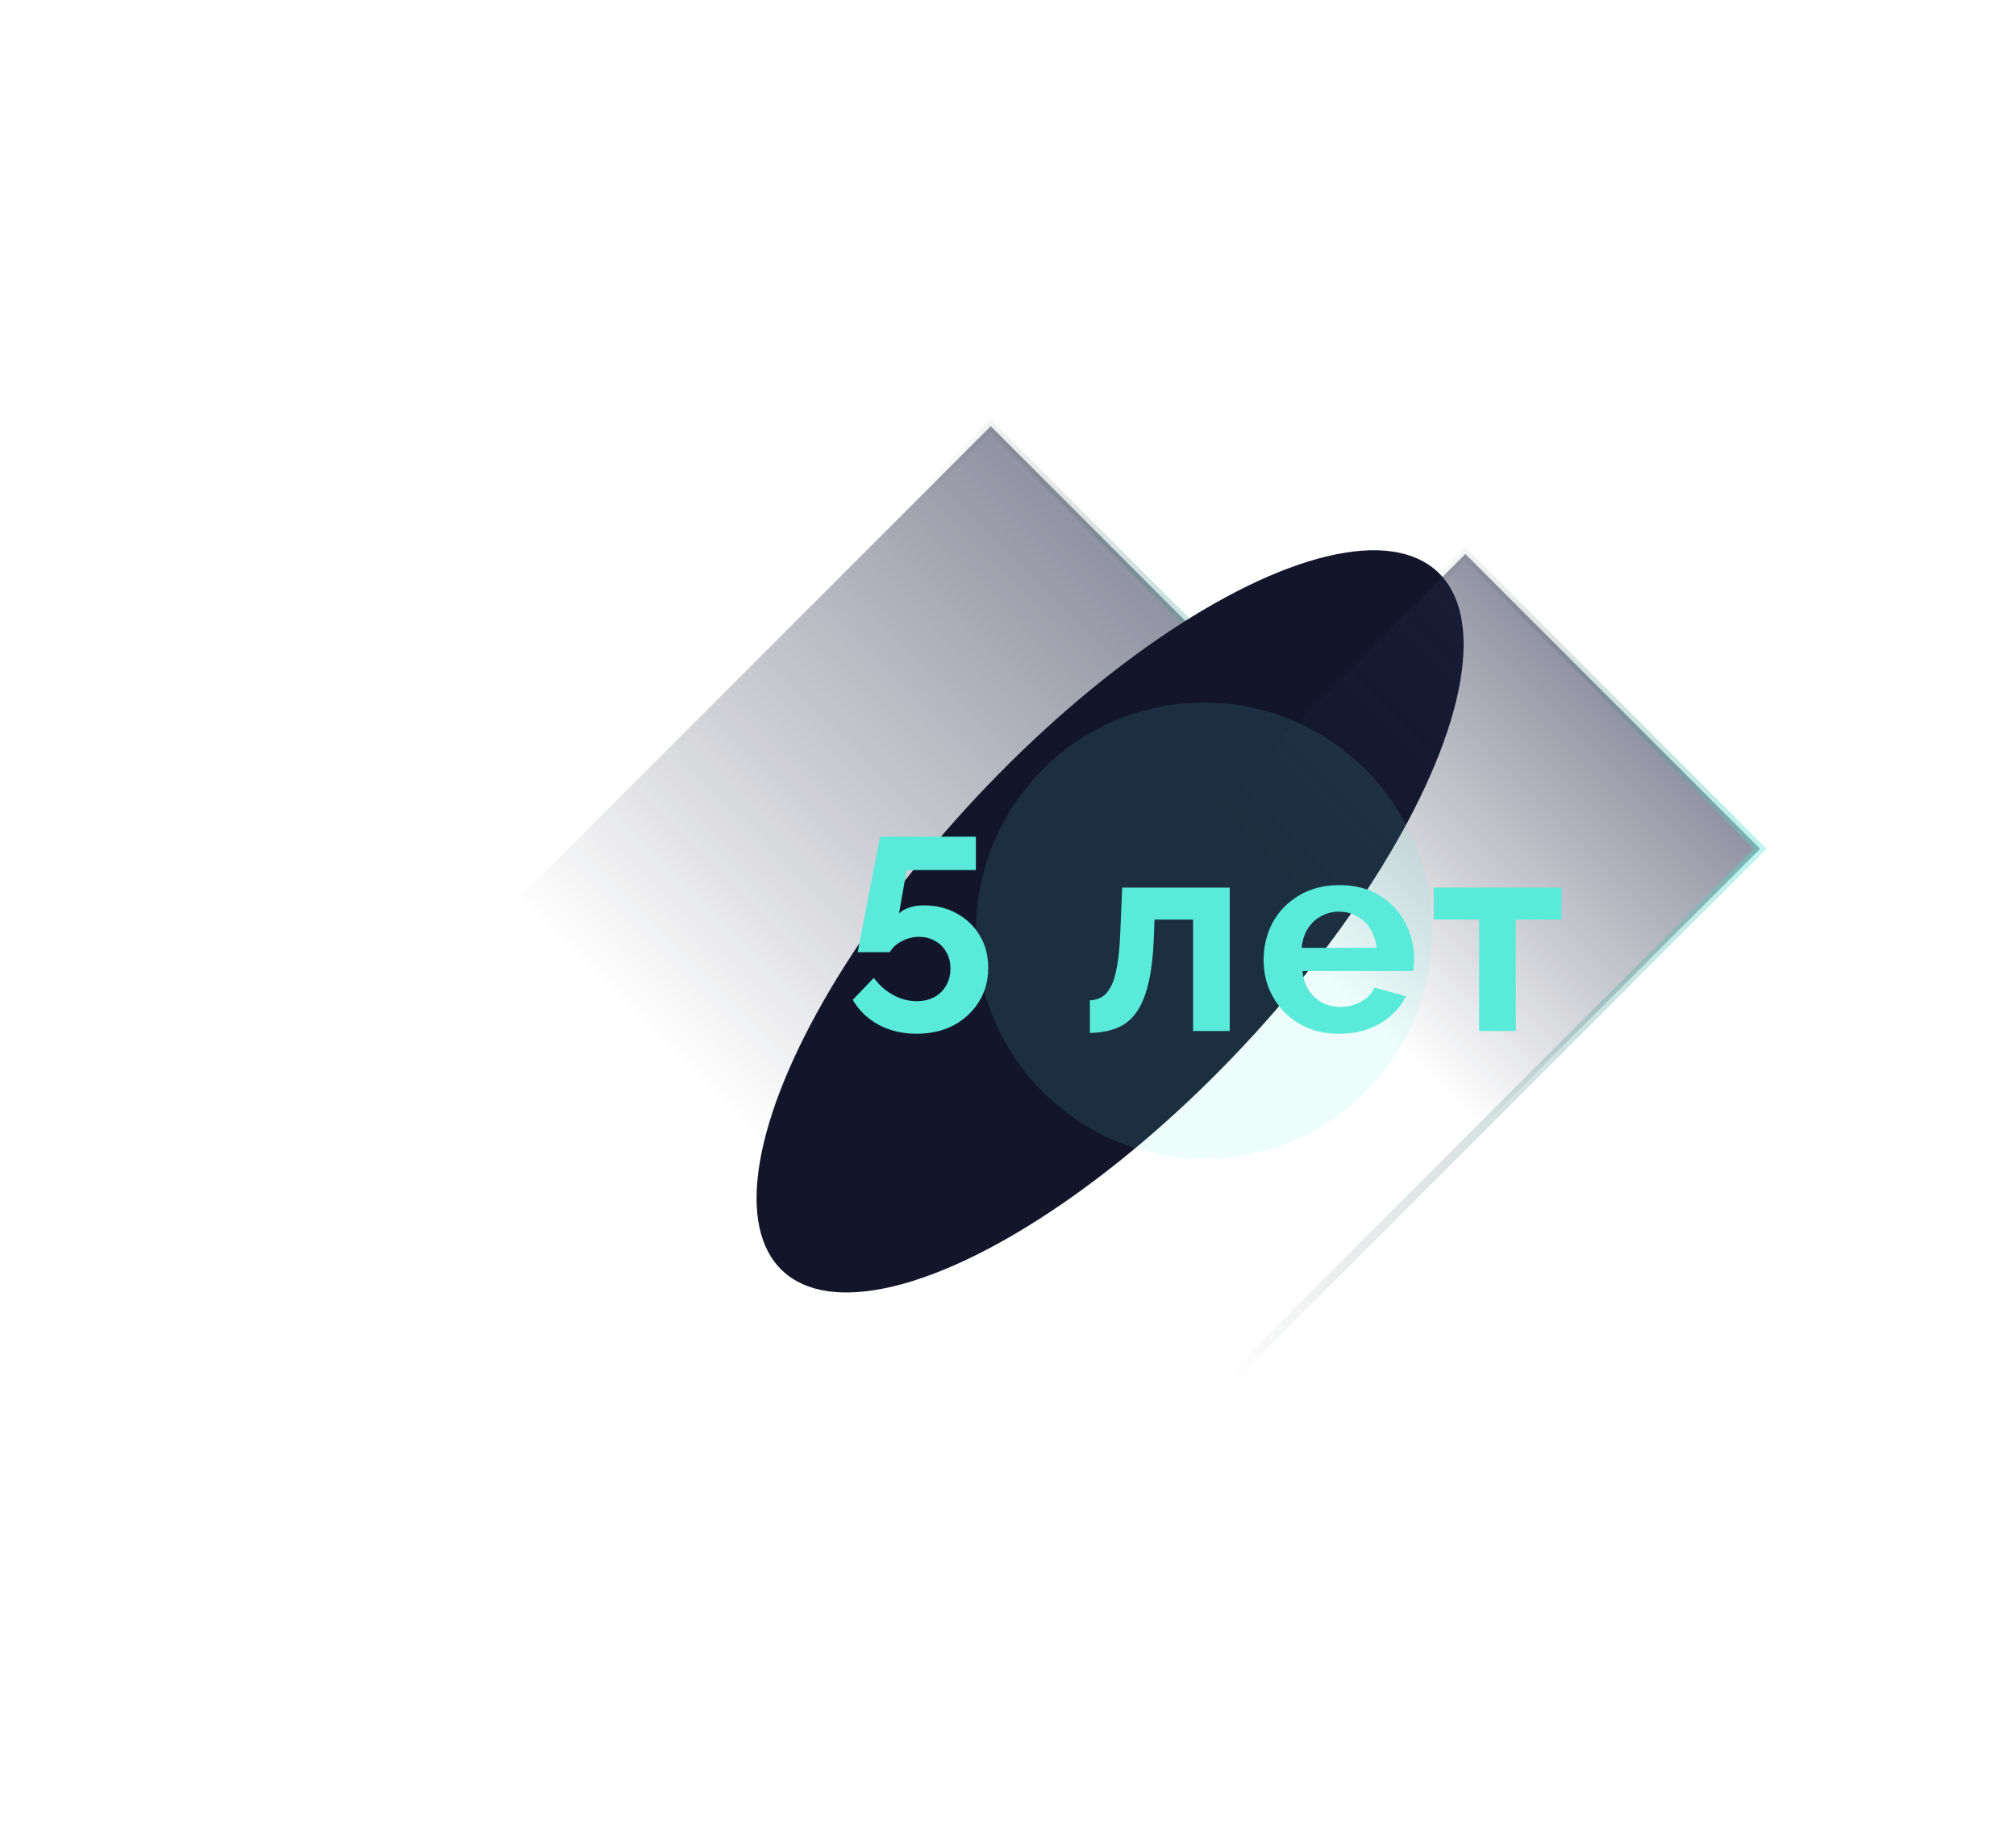
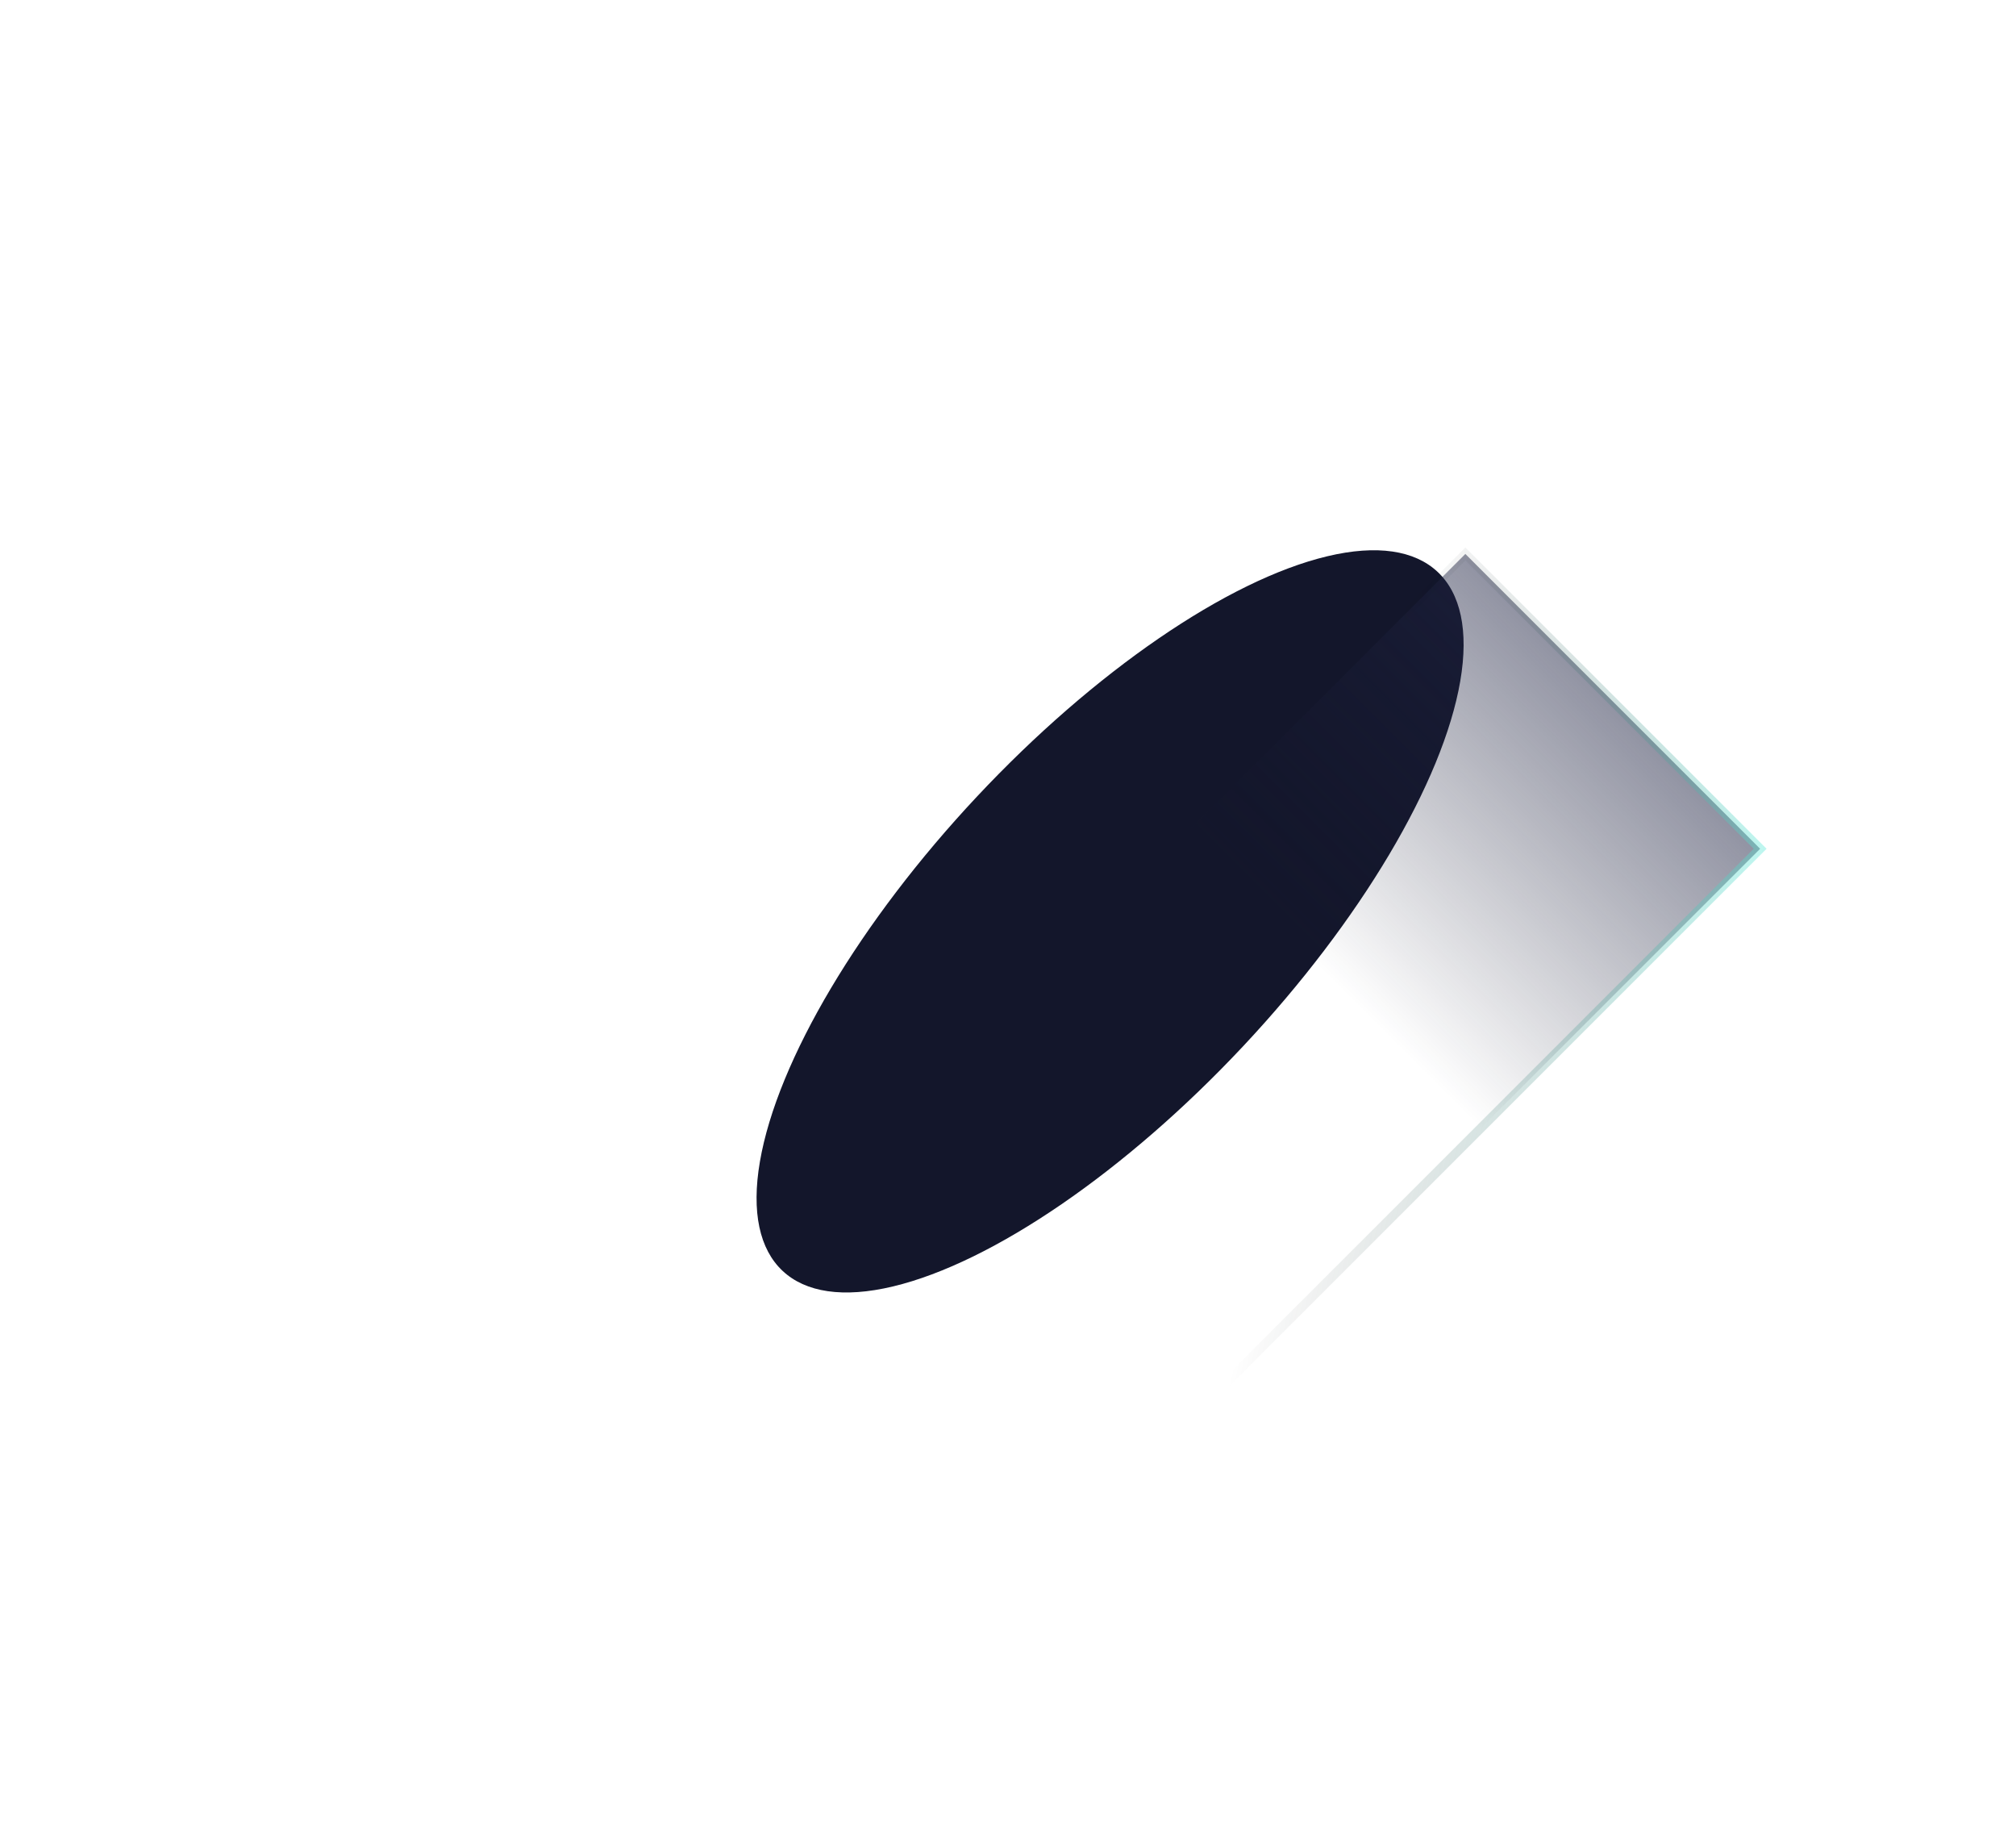
<svg xmlns="http://www.w3.org/2000/svg" width="221" height="202" viewBox="0 0 221 202" fill="none">
-   <rect x="108.608" y="46.707" width="45.698" height="152.111" transform="rotate(45 108.608 46.707)" fill="url(#paint0_linear_934_5846)" fill-opacity="0.5" stroke="url(#paint1_linear_934_5846)" />
  <g filter="url(#filter0_f_934_5846)">
    <ellipse cx="121.691" cy="100.982" rx="20" ry="52.5" transform="rotate(43.145 121.691 100.982)" fill="#13162B" />
  </g>
  <rect x="160.637" y="60.712" width="45.698" height="152.111" transform="rotate(45 160.637 60.712)" fill="url(#paint2_linear_934_5846)" fill-opacity="0.5" stroke="url(#paint3_linear_934_5846)" />
  <g opacity="0.12" filter="url(#filter1_f_934_5846)">
-     <circle cx="132" cy="102" r="25" fill="#5AEAD9" />
-   </g>
-   <path d="M100.47 113.3C98.93 113.3 97.54 112.97 96.3 112.31C95.08 111.63 94.14 110.72 93.48 109.58L95.79 107.18C96.37 107.96 97.07 108.58 97.89 109.04C98.73 109.5 99.6 109.73 100.5 109.73C101.22 109.73 101.86 109.58 102.42 109.28C102.98 108.98 103.41 108.56 103.71 108.02C104.03 107.48 104.19 106.86 104.19 106.16C104.19 105.48 104.04 104.88 103.74 104.36C103.44 103.82 103.03 103.41 102.51 103.13C101.99 102.83 101.4 102.68 100.74 102.68C100.1 102.68 99.49 102.83 98.91 103.13C98.33 103.41 97.87 103.82 97.53 104.36H94.02L96.48 91.7H106.98V95.36H99.39L98.55 100.13C98.79 99.87 99.14 99.66 99.6 99.5C100.06 99.32 100.63 99.23 101.31 99.23C102.65 99.23 103.85 99.53 104.91 100.13C105.97 100.71 106.8 101.51 107.4 102.53C108.02 103.55 108.33 104.73 108.33 106.07C108.33 107.49 107.98 108.75 107.28 109.85C106.6 110.93 105.67 111.78 104.49 112.4C103.33 113 101.99 113.3 100.47 113.3ZM119.477 113.21V109.64C119.957 109.62 120.387 109.5 120.767 109.28C121.147 109.06 121.477 108.69 121.757 108.17C122.057 107.63 122.287 106.88 122.447 105.92C122.627 104.96 122.747 103.73 122.807 102.23L123.017 97.28H134.807V113H130.787V100.79H126.557L126.497 102.62C126.417 104.68 126.217 106.39 125.897 107.75C125.577 109.11 125.127 110.19 124.547 110.99C123.987 111.77 123.287 112.33 122.447 112.67C121.607 113.01 120.617 113.19 119.477 113.21ZM146.799 113.3C145.539 113.3 144.399 113.09 143.379 112.67C142.359 112.23 141.489 111.64 140.769 110.9C140.049 110.14 139.489 109.28 139.089 108.32C138.709 107.34 138.519 106.31 138.519 105.23C138.519 103.73 138.849 102.36 139.509 101.12C140.189 99.88 141.149 98.89 142.389 98.15C143.649 97.39 145.129 97.01 146.829 97.01C148.549 97.01 150.019 97.39 151.239 98.15C152.459 98.89 153.389 99.88 154.029 101.12C154.689 102.34 155.019 103.66 155.019 105.08C155.019 105.32 155.009 105.57 154.989 105.83C154.969 106.07 154.949 106.27 154.929 106.43H142.779C142.859 107.23 143.089 107.93 143.469 108.53C143.869 109.13 144.369 109.59 144.969 109.91C145.589 110.21 146.249 110.36 146.949 110.36C147.749 110.36 148.499 110.17 149.199 109.79C149.919 109.39 150.409 108.87 150.669 108.23L154.119 109.19C153.739 109.99 153.189 110.7 152.469 111.32C151.769 111.94 150.939 112.43 149.979 112.79C149.019 113.13 147.959 113.3 146.799 113.3ZM142.689 103.88H150.909C150.829 103.08 150.599 102.39 150.219 101.81C149.859 101.21 149.379 100.75 148.779 100.43C148.179 100.09 147.509 99.92 146.769 99.92C146.049 99.92 145.389 100.09 144.789 100.43C144.209 100.75 143.729 101.21 143.349 101.81C142.989 102.39 142.769 103.08 142.689 103.88ZM162.148 113V100.79H157.168V97.28H171.178V100.79H166.168V113H162.148Z" fill="#5AEAD9" />
+     </g>
  <defs>
    <filter id="filter0_f_934_5846" x="22.927" y="0.297" width="197.529" height="201.37" filterUnits="userSpaceOnUse" color-interpolation-filters="sRGB">
      <feFlood flood-opacity="0" result="BackgroundImageFix" />
      <feBlend mode="normal" in="SourceGraphic" in2="BackgroundImageFix" result="shape" />
      <feGaussianBlur stdDeviation="30" result="effect1_foregroundBlur_934_5846" />
    </filter>
    <filter id="filter1_f_934_5846" x="77" y="47" width="110" height="110" filterUnits="userSpaceOnUse" color-interpolation-filters="sRGB">
      <feFlood flood-opacity="0" result="BackgroundImageFix" />
      <feBlend mode="normal" in="SourceGraphic" in2="BackgroundImageFix" result="shape" />
      <feGaussianBlur stdDeviation="15" result="effect1_foregroundBlur_934_5846" />
    </filter>
    <linearGradient id="paint0_linear_934_5846" x1="131.957" y1="46" x2="131.957" y2="199.111" gradientUnits="userSpaceOnUse">
      <stop stop-color="#202444" />
      <stop offset="0.486" stop-color="#171A30" stop-opacity="0" />
    </linearGradient>
    <linearGradient id="paint1_linear_934_5846" x1="110.464" y1="112.743" x2="172.305" y2="72.895" gradientUnits="userSpaceOnUse">
      <stop offset="0.381" stop-opacity="0" />
      <stop offset="1" stop-color="#5AEAD9" stop-opacity="0.4" />
    </linearGradient>
    <linearGradient id="paint2_linear_934_5846" x1="183.986" y1="60.005" x2="183.986" y2="213.116" gradientUnits="userSpaceOnUse">
      <stop stop-color="#202444" />
      <stop offset="0.288" stop-color="#171A30" stop-opacity="0" />
    </linearGradient>
    <linearGradient id="paint3_linear_934_5846" x1="162.493" y1="126.748" x2="224.334" y2="86.899" gradientUnits="userSpaceOnUse">
      <stop offset="0.381" stop-opacity="0" />
      <stop offset="1" stop-color="#5AEAD9" stop-opacity="0.4" />
    </linearGradient>
  </defs>
</svg>